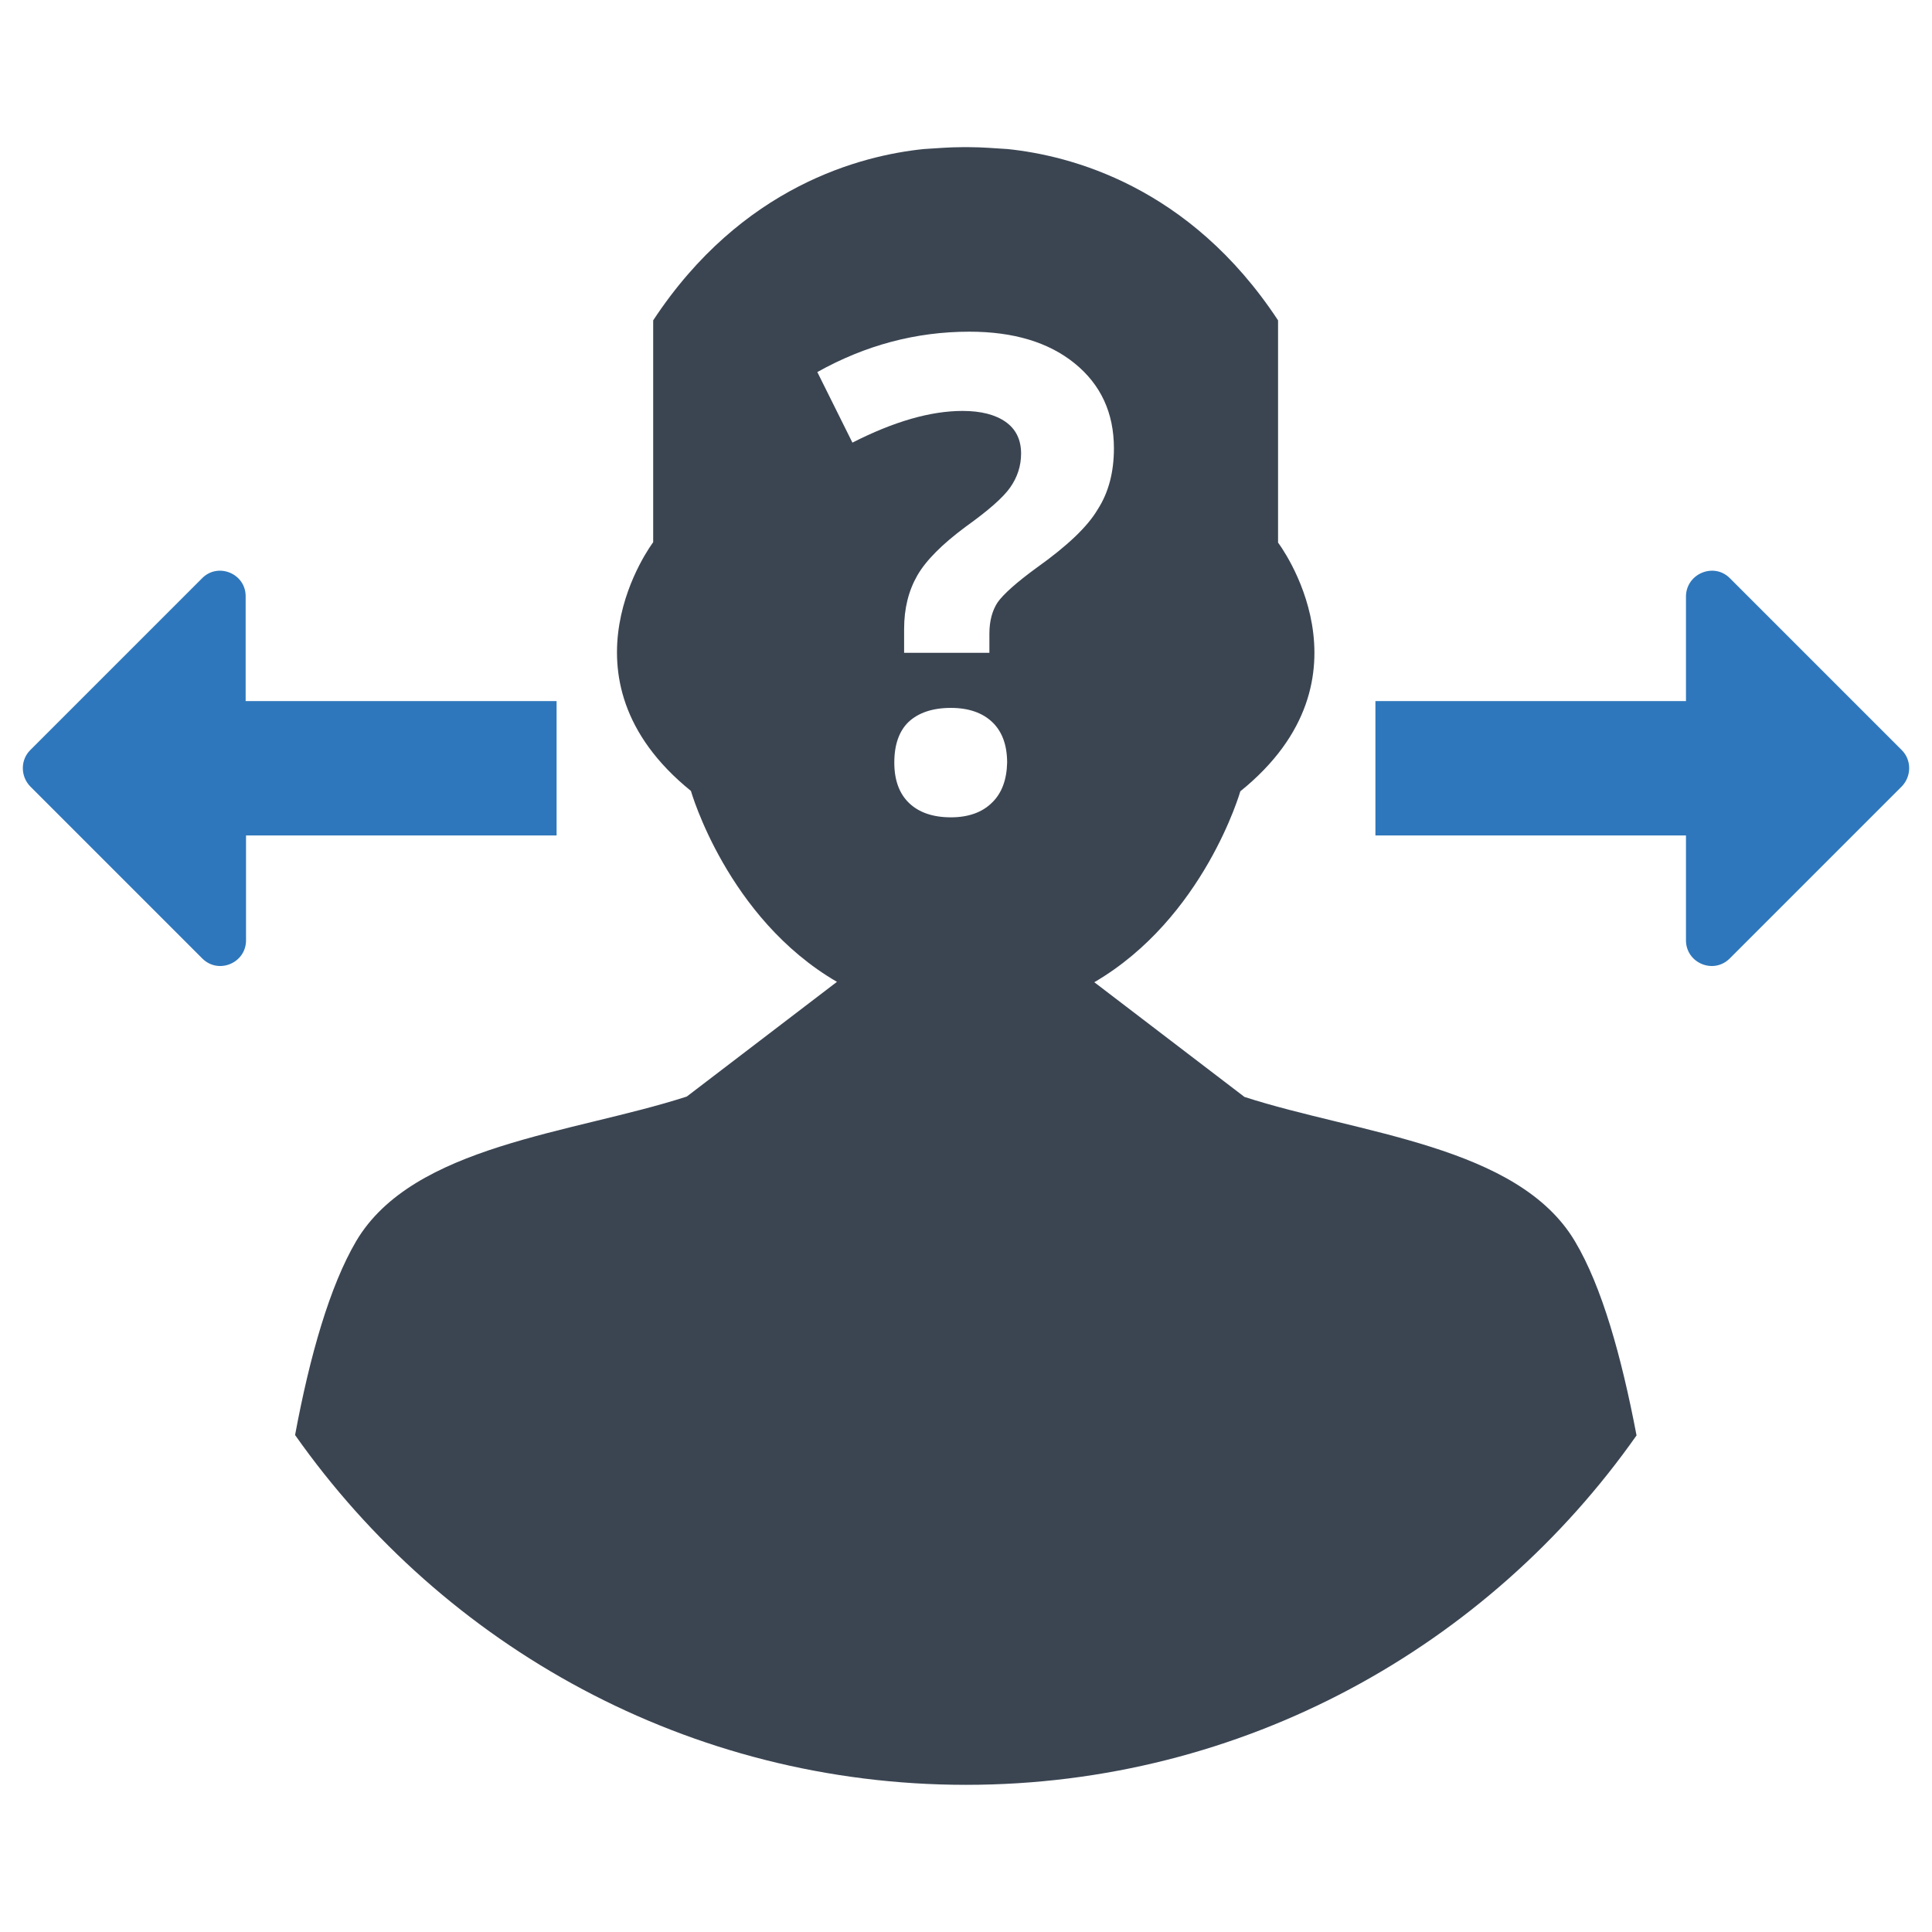
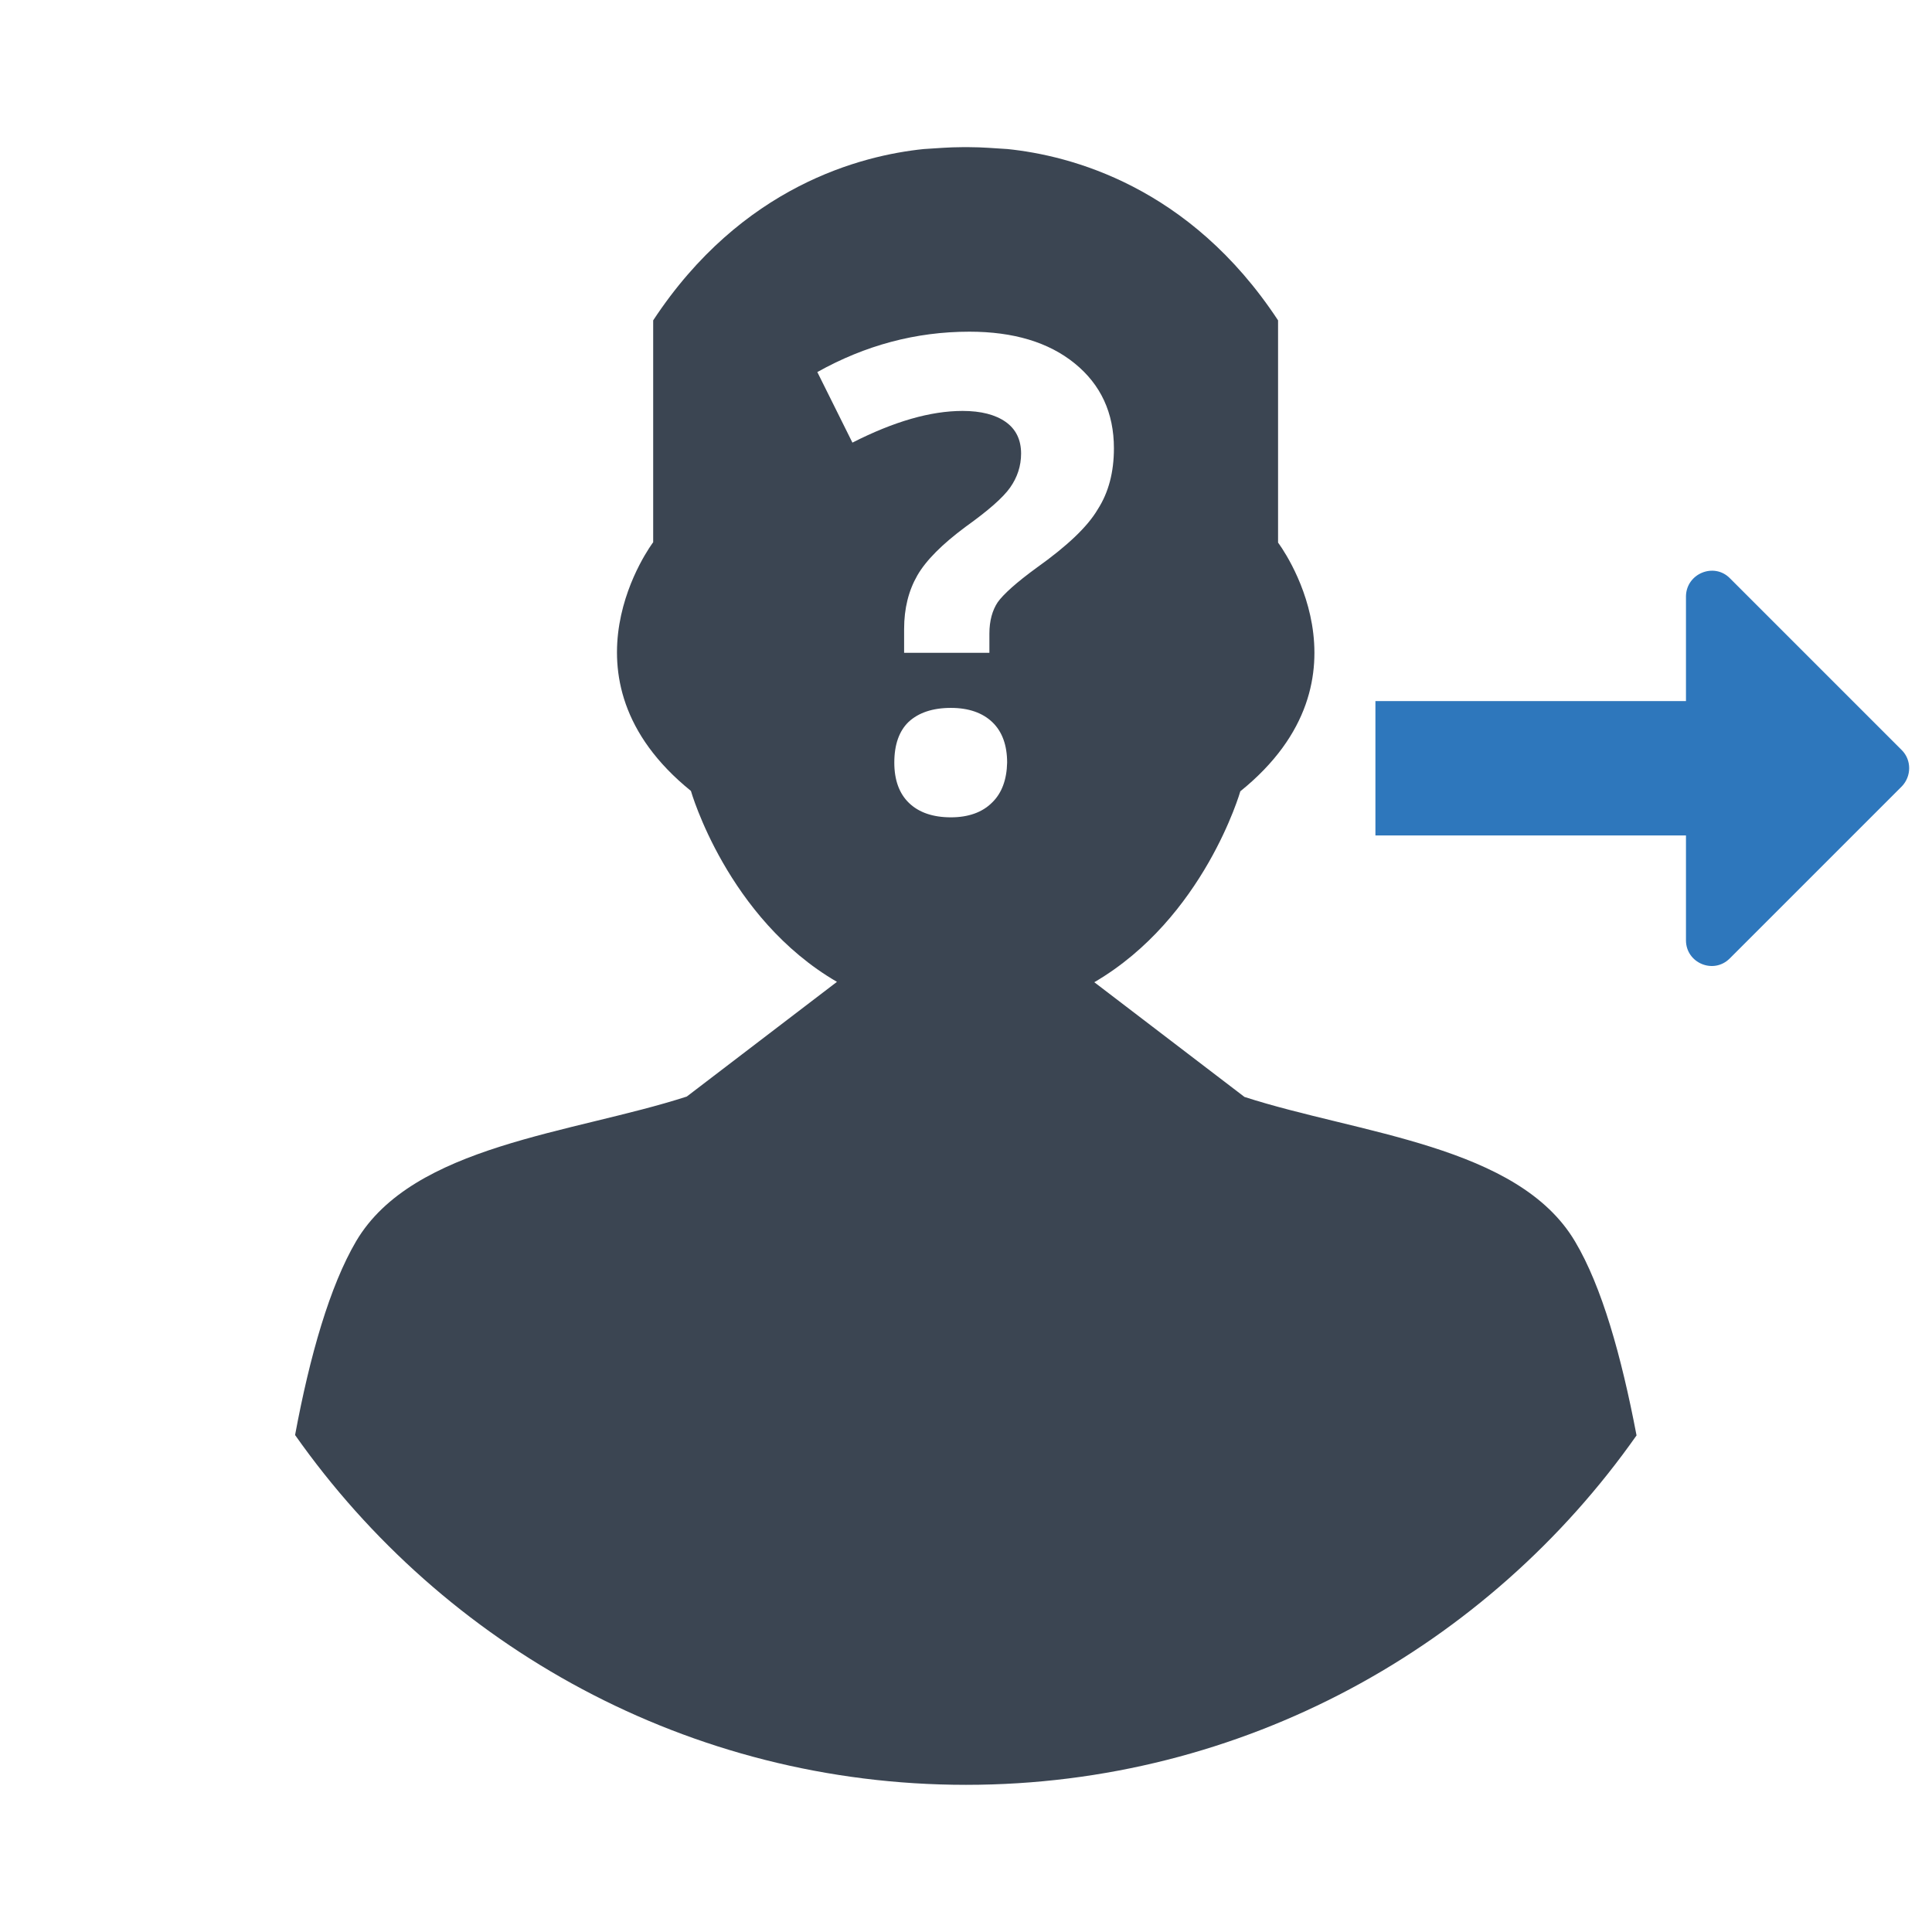
<svg xmlns="http://www.w3.org/2000/svg" version="1.1" id="Layer_1" x="0px" y="0px" viewBox="0 0 512 512" style="enable-background:new 0 0 512 512;" xml:space="preserve">
  <style type="text/css">
	.st0{fill-rule:evenodd;clip-rule:evenodd;fill:#2E77BC;}
	.st1{fill-rule:evenodd;clip-rule:evenodd;fill:#3B4552;}
</style>
  <g>
-     <path class="st0" d="M53.6,153.2L8,198.8c-2.6,2.6-2.6,6.9,0,9.6L53.6,254c4.3,4.3,11.6,1.2,11.6-4.8v-27.8h82.3v-35.6H65.1V158   C65.1,152,57.8,149,53.6,153.2z" />
    <path class="st0" d="M458.4,153.2l45.6,45.6c2.6,2.6,2.6,6.9,0,9.6L458.4,254c-4.3,4.3-11.6,1.2-11.6-4.8v-27.8h-82.3v-35.6h82.3   V158C446.9,152,454.2,149,458.4,153.2z" />
    <path class="st1" d="M417.4,329c-15.1-25.5-57.3-28.5-87.6-38.3l0,0v0l-39.8-30.4c29.1-17,38.7-50.6,38.7-50.6   c37.3-30.1,10-65.9,10-65.9V84.9c-23.5-35.7-55.2-43.7-71.7-45.4c-3.4-0.2-6.7-0.5-10.1-0.5c-0.3,0-1,0-1,0s-0.7,0-1,0   c-3.4,0-6.7,0.3-10.1,0.5c-16.5,1.7-48.2,9.7-71.7,45.4v58.8c0,0-27.2,35.8,10,65.9c0,0,9.6,33.7,38.7,50.6l-39.8,30.4   c-30.3,9.8-72.5,12.8-87.6,38.3c-7,11.9-12.3,30.4-16.2,51.4C117.6,436.3,182.5,473,256,473c73.5,0,138.4-36.7,177.7-92.6   C429.7,359.4,424.5,340.9,417.4,329z M262.9,212.7c-2.6,2.6-6.3,3.9-10.9,3.9c-4.8,0-8.5-1.3-11.1-3.8c-2.6-2.5-3.9-6.1-3.9-10.7   c0-4.8,1.3-8.4,3.8-10.8c2.6-2.4,6.3-3.7,11.2-3.7c4.7,0,8.4,1.3,11,3.8c2.6,2.5,3.9,6.1,3.9,10.7   C266.8,206.6,265.5,210.2,262.9,212.7z M274.8,150.4c-5.5,4-8.9,7.1-10.4,9.2c-1.4,2.1-2.2,4.9-2.2,8.3v5.1h-22.6v-6.3   c0-5.5,1.2-10.2,3.5-14.2c2.3-4,6.6-8.3,12.8-12.9c6-4.3,9.9-7.7,11.8-10.4c1.9-2.7,2.9-5.7,2.9-9c0-3.7-1.4-6.5-4.1-8.4   c-2.7-1.9-6.5-2.9-11.4-2.9c-8.5,0-18.2,2.8-29.2,8.4l-9.3-18.7c12.7-7.1,26.1-10.7,40.3-10.7c11.7,0,21,2.8,27.9,8.4   c6.9,5.6,10.4,13.1,10.4,22.5c0,6.3-1.4,11.7-4.3,16.2C288.2,139.6,282.8,144.7,274.8,150.4z" />
  </g>
</svg>